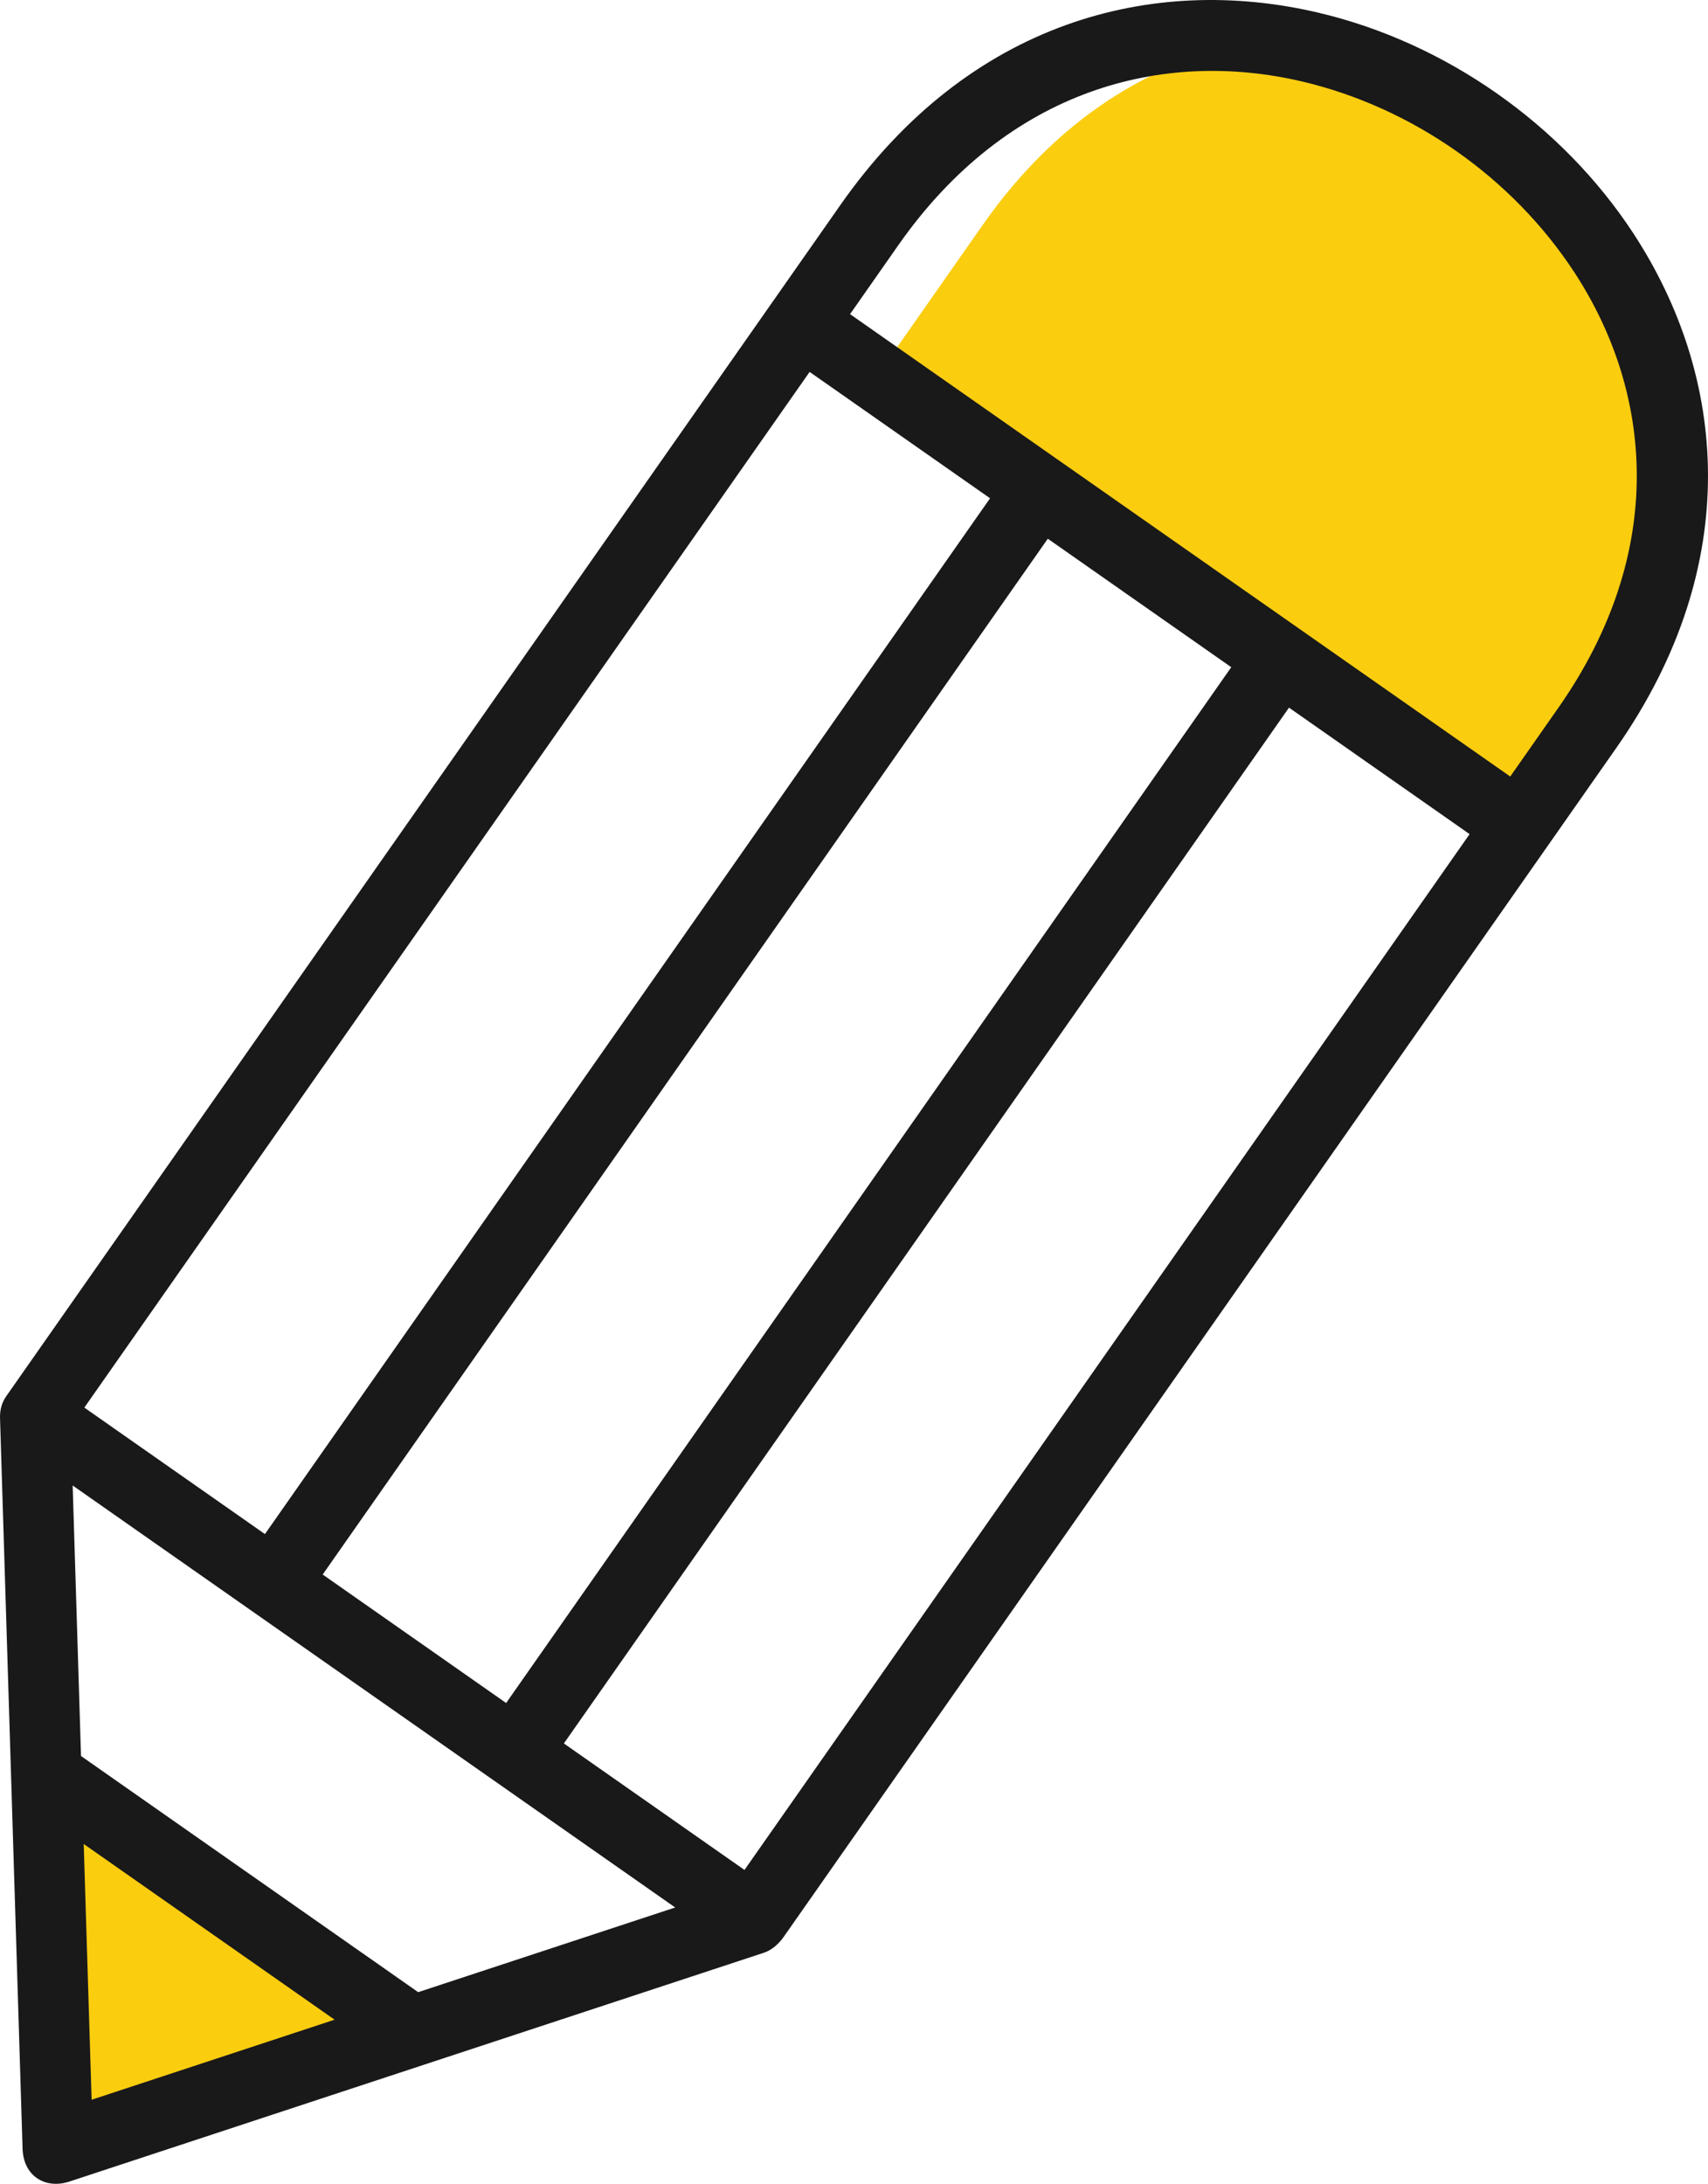
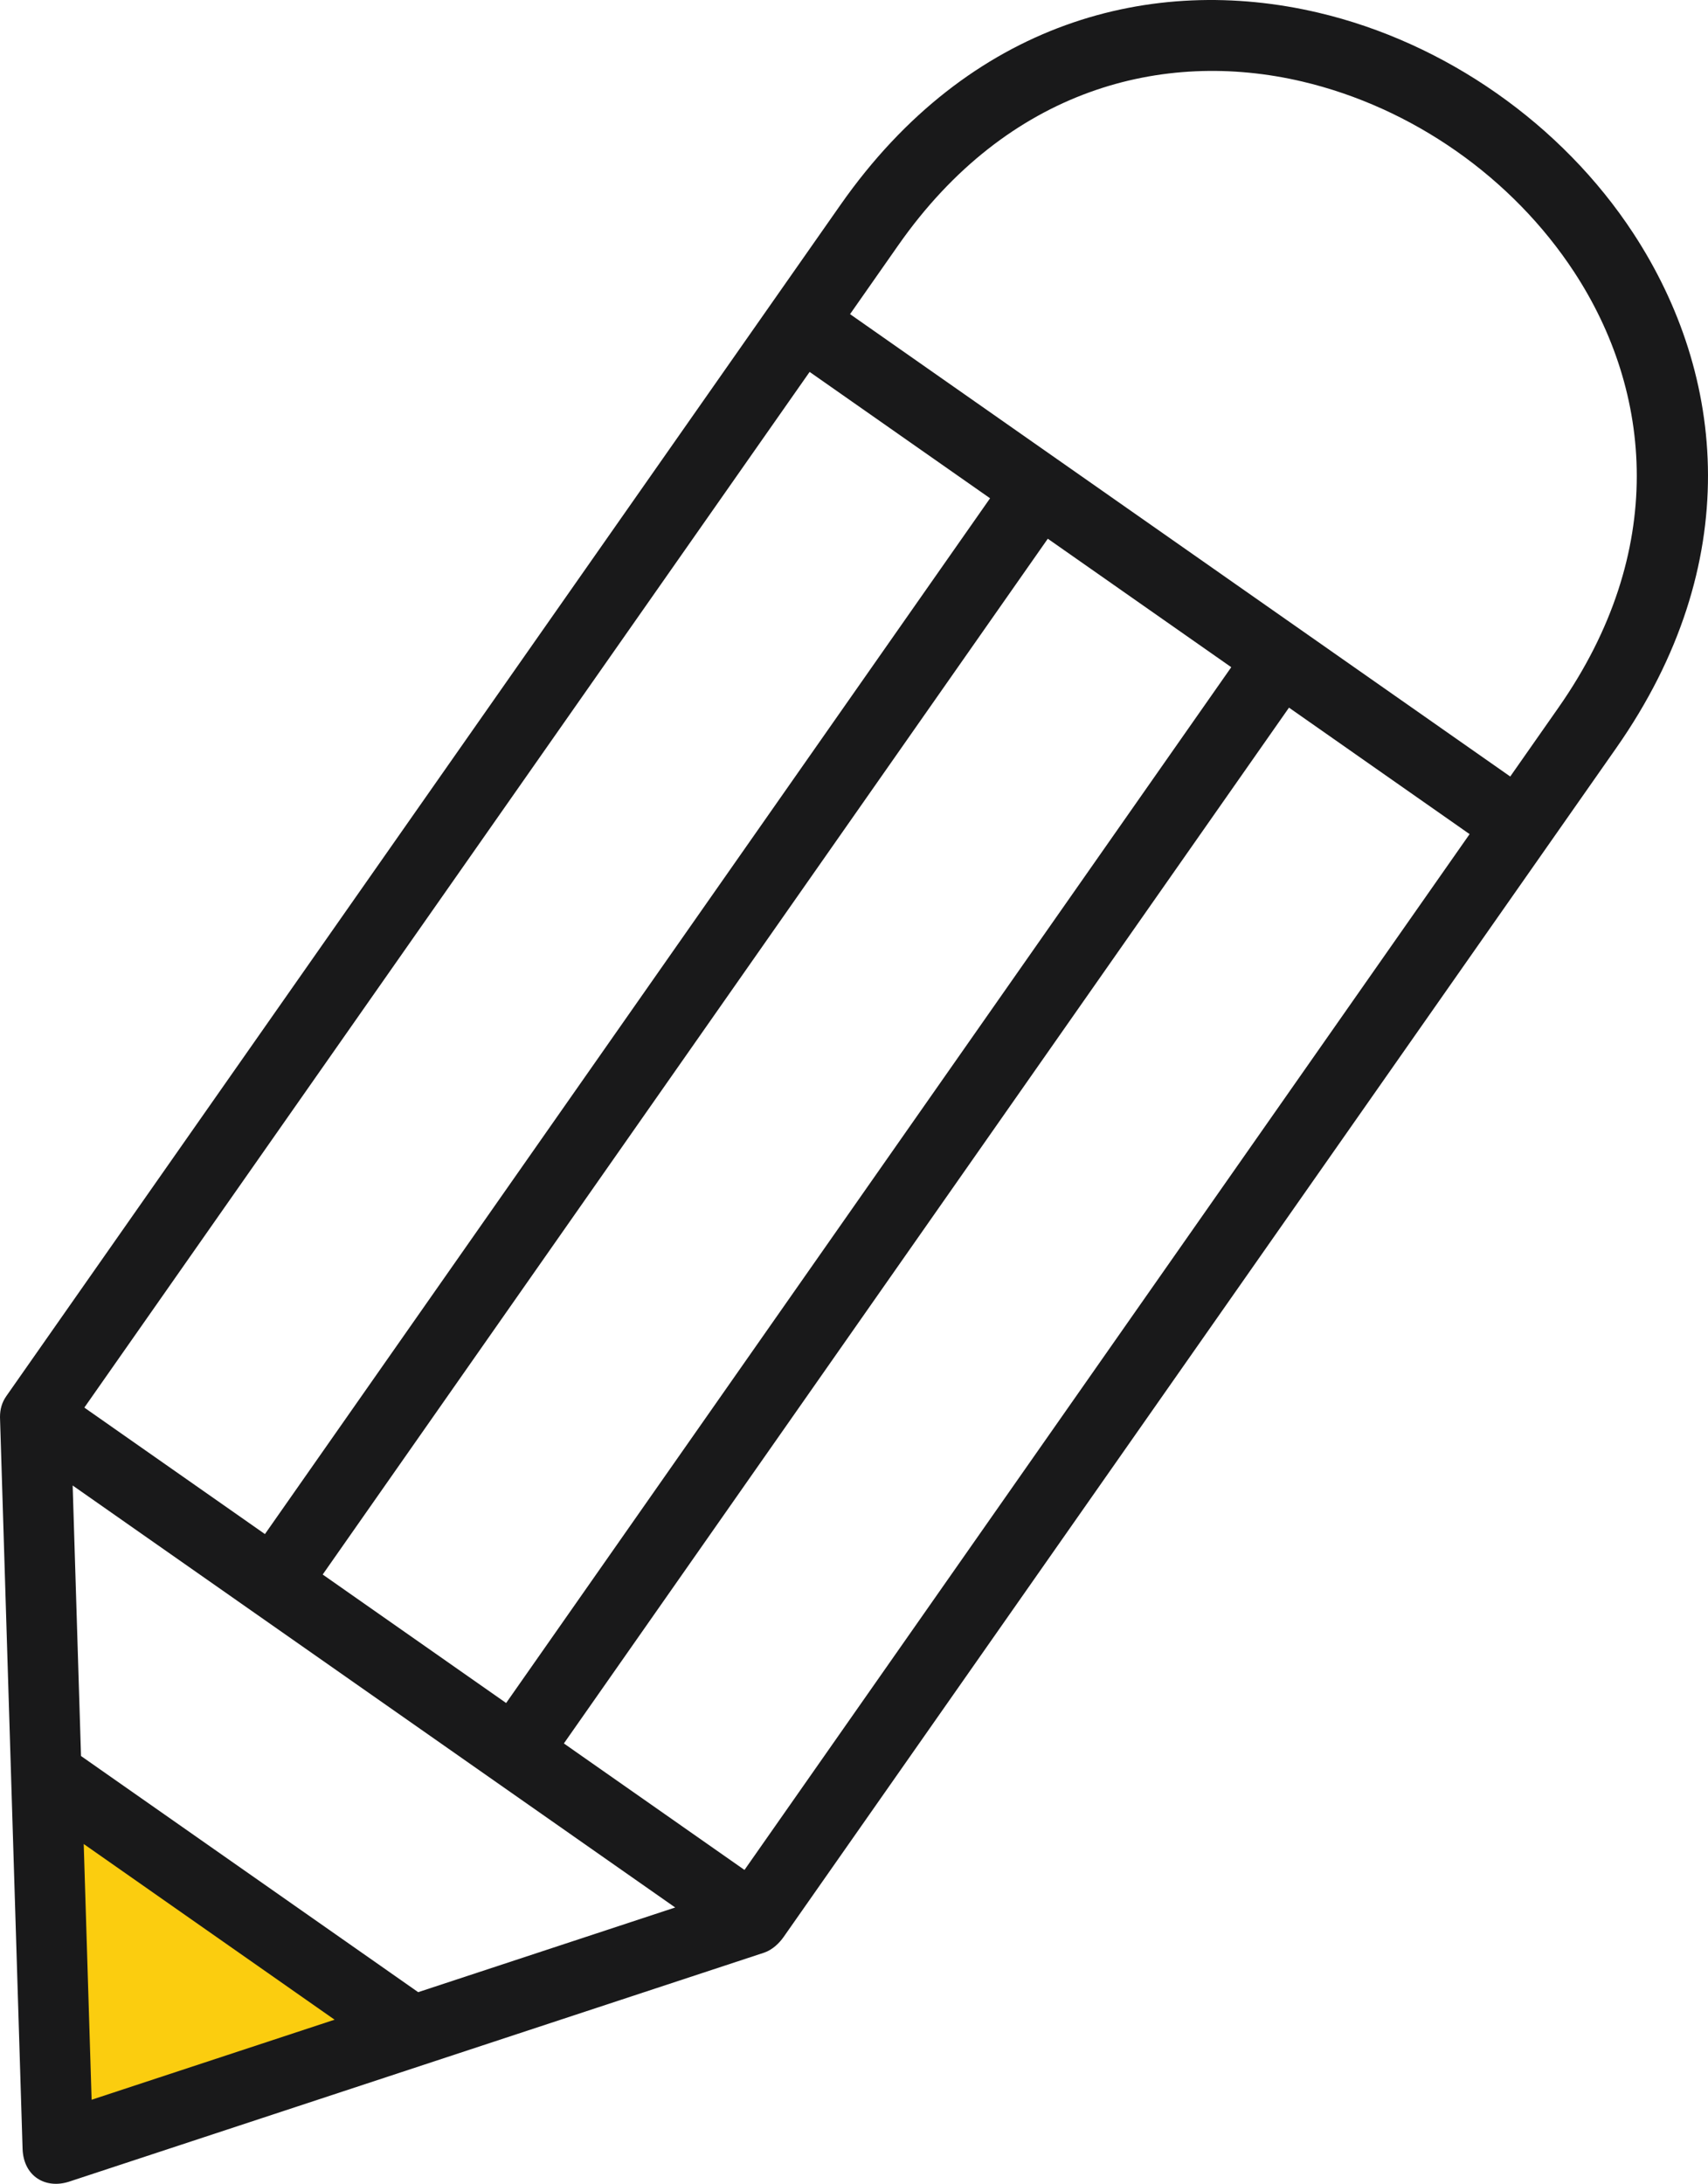
<svg xmlns="http://www.w3.org/2000/svg" version="1.1" id="Layer_1" x="0px" y="0px" width="229.807px" height="293.761px" viewBox="0 0 229.807 293.761" enable-background="new 0 0 229.807 293.761" xml:space="preserve">
  <style>
.animate {
  animation: animation 4s linear infinite;
}

@keyframes animation {
  0% {
    fill: #FBCD0F;
  }
  50% {
    fill: #ffba42;
    transform: translateX(10px);
  }
  100% {
    fill: #FBCD0F;
  }
}
</style>
  <g>
-     <path class="animate" fill-rule="evenodd" clip-rule="evenodd" fill="#FBCD0F" d="M170.758,5.305c-14.068,1.968-27.815,9.644-38.536,24.953   L118.268,50.19l86.338,60.522l8.973-12.816C243.473,55.201,209.658,10.655,170.758,5.305z" />
    <polygon class="animate" fill-rule="evenodd" clip-rule="evenodd" fill="#FBCD0F" points="7.781,288.96 55.508,273.239 6.231,238.733  " />
-     <path fill-rule="evenodd" clip-rule="evenodd" fill="#19191A" d="M105.443,260.543c-0.592,0.841-1.487,1.727-2.621,2.12   L9.269,293.479c-3.126,0.996-6.081-0.695-6.231-4.389L0,190.641c0-1.062,0.241-1.964,0.855-2.847L113.096,27.542   C130.415,2.809,155.098-3.526,177.354,1.7c8.553,2.009,16.746,5.756,24.009,10.841c7.269,5.09,13.596,11.509,18.403,18.853   c12.525,19.129,15.016,44.491-2.3,69.219L105.443,260.543L105.443,260.543z M140.979,72.467L43.417,211.801l24.682,17.283   L165.662,89.75L140.979,72.467L140.979,72.467z M35.647,206.36L133.21,67.027l-24.277-16.999L11.347,189.346L35.647,206.36   L35.647,206.36z M45.019,271.684L11.264,248.05l1.062,34.402L45.019,271.684L45.019,271.684z M10.9,236.214l45.365,31.766   l34.58-11.391L9.777,199.825L10.9,236.214L10.9,236.214z M203.199,104.455l6.493-9.274c14.713-21.013,12.666-42.461,2.113-58.579   c-4.166-6.362-9.623-11.908-15.875-16.285c-6.26-4.383-13.336-7.616-20.734-9.354c-18.759-4.405-39.614,1.003-54.325,22.012   l-6.499,9.283L203.199,104.455L203.199,104.455z M100.169,251.539l97.562-139.334l-24.3-17.015L75.868,234.523L100.169,251.539z" />
+     <path fill-rule="evenodd" clip-rule="evenodd" fill="#19191A" d="M105.443,260.543c-0.592,0.841-1.487,1.727-2.621,2.12   L9.269,293.479c-3.126,0.996-6.081-0.695-6.231-4.389L0,190.641c0-1.062,0.241-1.964,0.855-2.847L113.096,27.542   C130.415,2.809,155.098-3.526,177.354,1.7c8.553,2.009,16.746,5.756,24.009,10.841c7.269,5.09,13.596,11.509,18.403,18.853   c12.525,19.129,15.016,44.491-2.3,69.219L105.443,260.543L105.443,260.543z M140.979,72.467L43.417,211.801l24.682,17.283   L165.662,89.75L140.979,72.467L140.979,72.467z M35.647,206.36L133.21,67.027l-24.277-16.999L11.347,189.346L35.647,206.36   L35.647,206.36M45.019,271.684L11.264,248.05l1.062,34.402L45.019,271.684L45.019,271.684z M10.9,236.214l45.365,31.766   l34.58-11.391L9.777,199.825L10.9,236.214L10.9,236.214z M203.199,104.455l6.493-9.274c14.713-21.013,12.666-42.461,2.113-58.579   c-4.166-6.362-9.623-11.908-15.875-16.285c-6.26-4.383-13.336-7.616-20.734-9.354c-18.759-4.405-39.614,1.003-54.325,22.012   l-6.499,9.283L203.199,104.455L203.199,104.455z M100.169,251.539l97.562-139.334l-24.3-17.015L75.868,234.523L100.169,251.539z" />
  </g>
</svg>